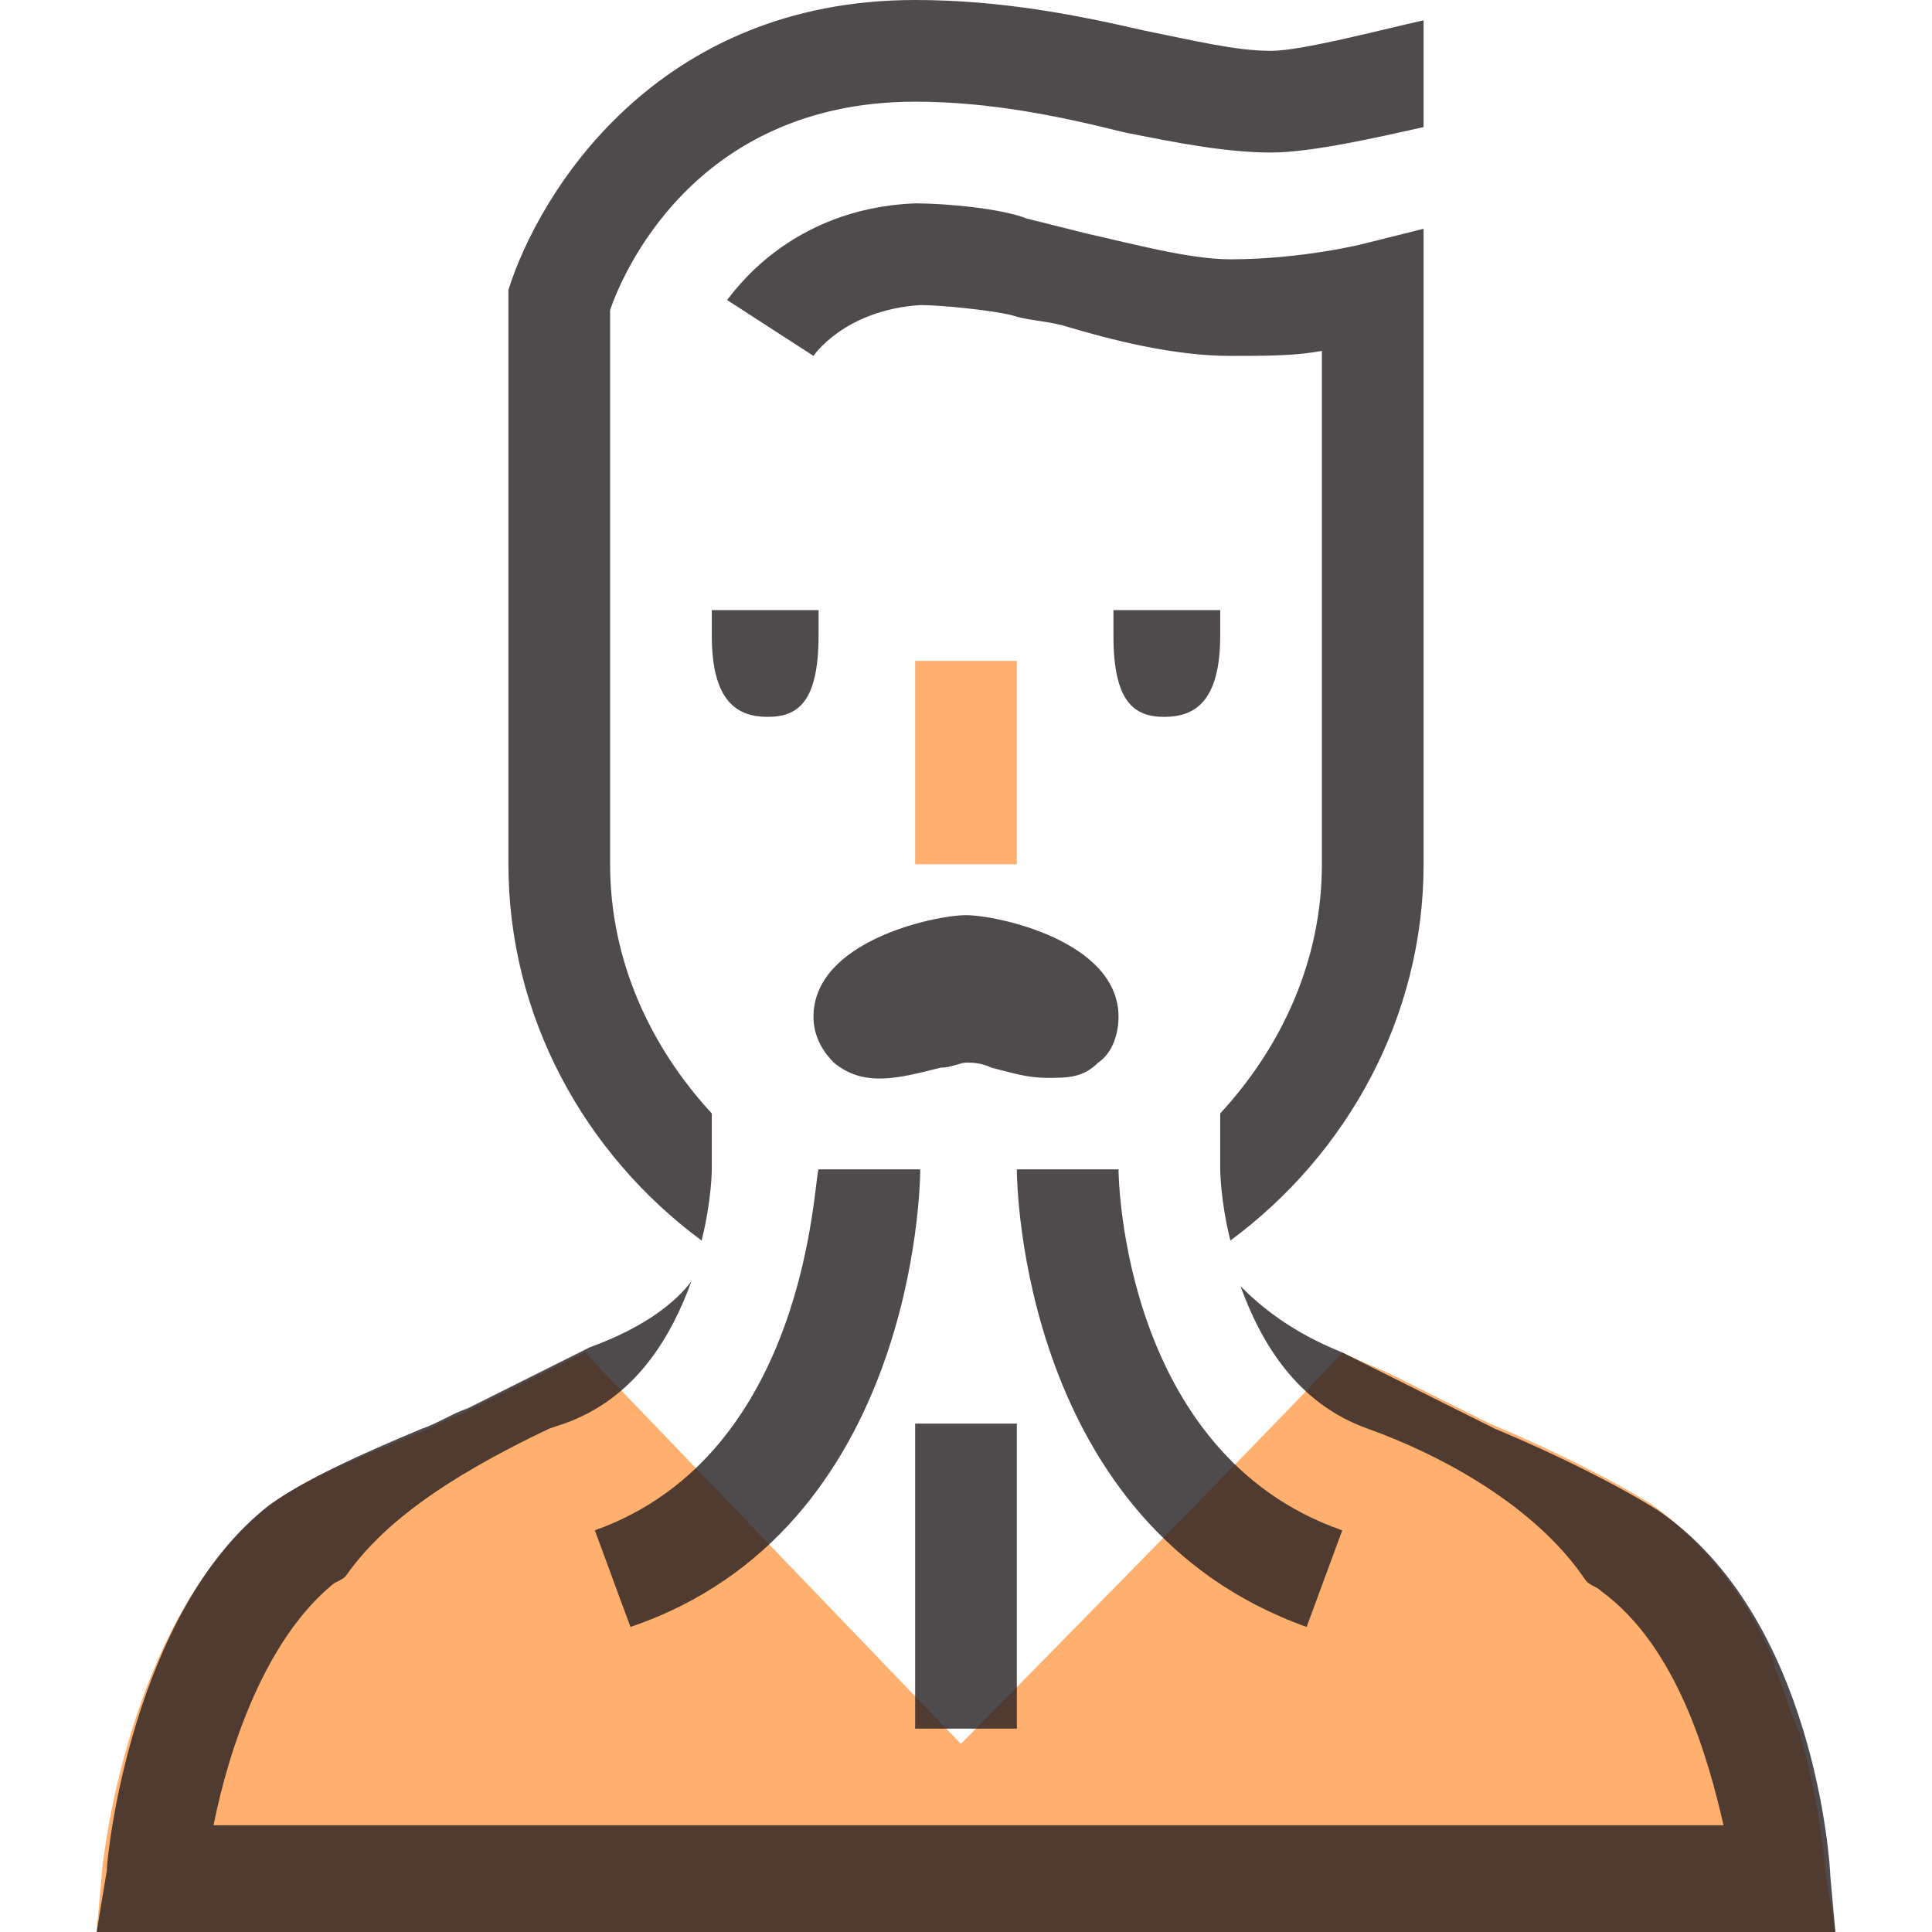
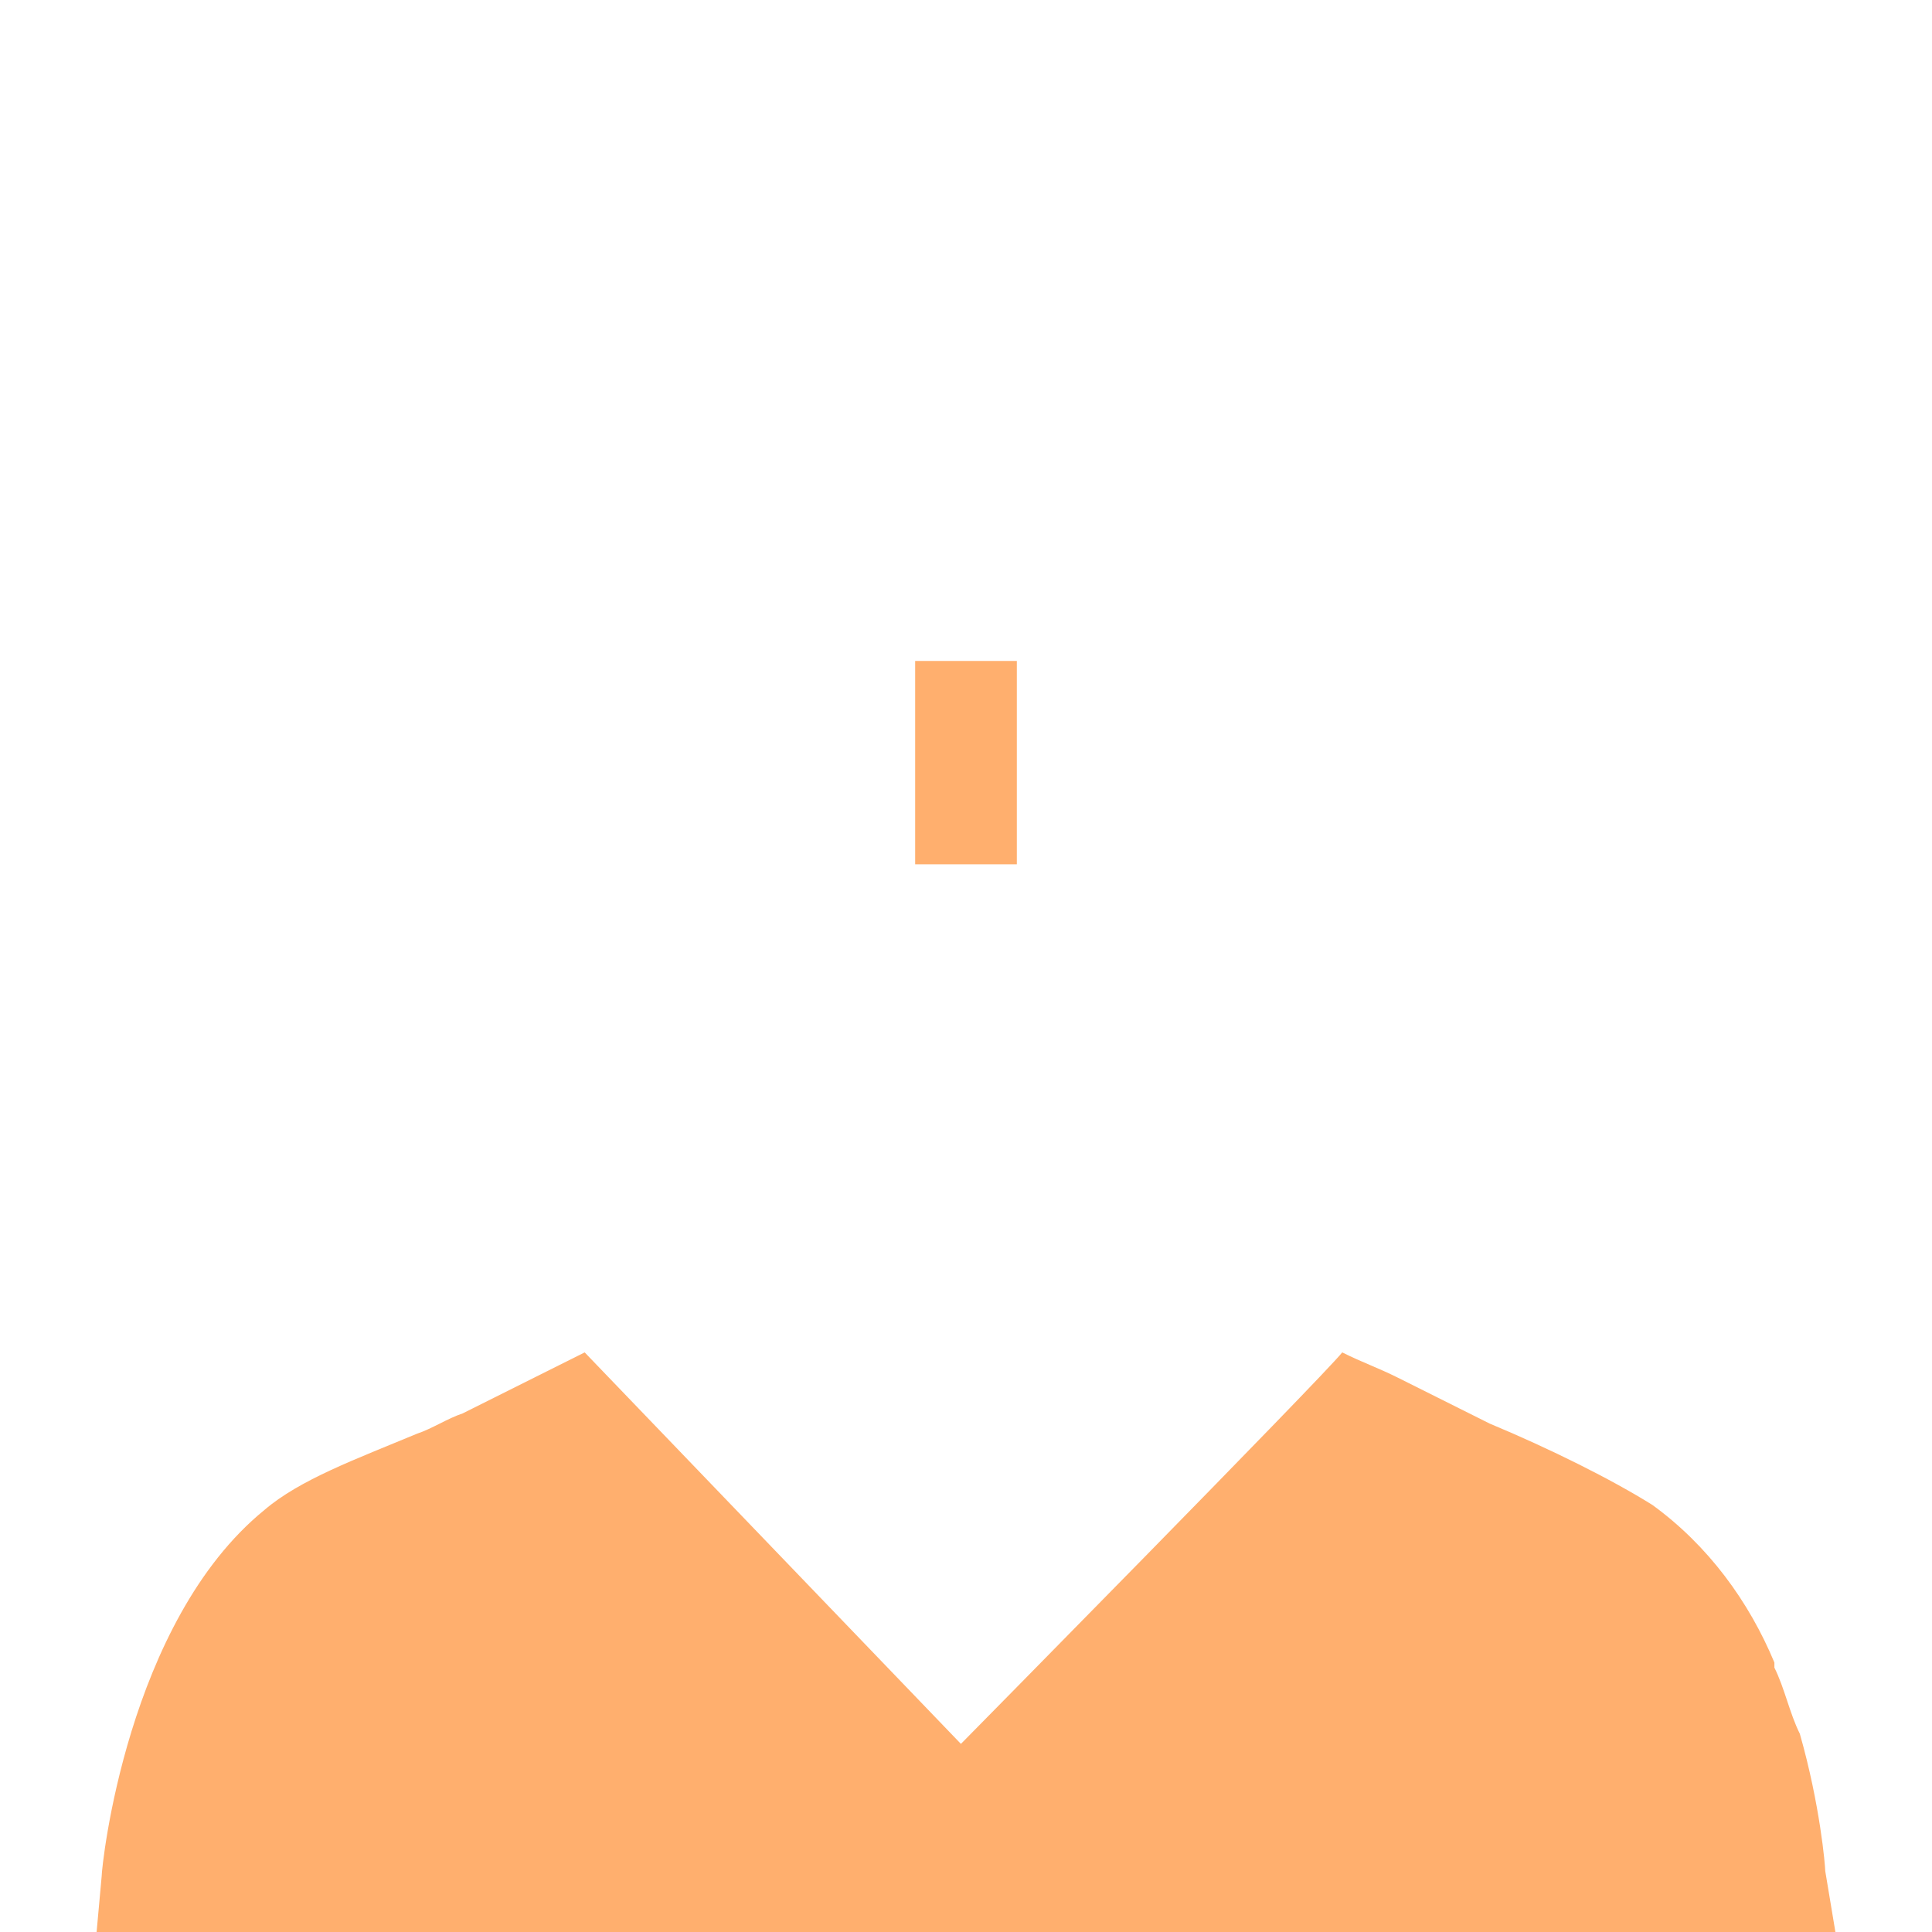
<svg xmlns="http://www.w3.org/2000/svg" version="1.1" id="Capa_1" x="0px" y="0px" viewBox="0 0 38 38" enable-background="new 0 0 38 38" xml:space="preserve">
  <path id="shock_x5F_color" fill="#FFAF6E" d="M36.1,38h-1.2h-8.3H19h-7.4H1.9L2,36.9c0-0.2,0.5-5,3.2-7.2c0.7-0.6,1.8-1,3-1.5  c0.3-0.1,0.6-0.3,0.9-0.4c0.4-0.2,0.8-0.4,1.2-0.6c0.4-0.2,0.8-0.4,1.2-0.6c0,0,7.4,7.7,7.4,7.7c0,0,7.1-7.2,7.5-7.7  c0.4,0.2,0.7,0.3,1.1,0.5c0.4,0.2,0.8,0.4,1.2,0.6l0.6,0.3c1.2,0.5,2.4,1.1,3.2,1.6c1.1,0.8,1.9,1.9,2.4,3.1c0,0,0,0,0,0.1  c0,0,0,0,0,0c0.2,0.4,0.3,0.9,0.5,1.3c0.4,1.4,0.5,2.6,0.5,2.7L36.1,38z M20,13h-2v4h2V13z" />
-   <path opacity="0.8" fill="#231F20" d="M21.9,12.5c0-0.2,0-0.3,0-0.5h2.1c0,0.2,0,0.3,0,0.5c0,1.3-0.5,1.6-1.1,1.6  S21.9,13.8,21.9,12.5z M16.1,12.5c0-0.2,0-0.3,0-0.5h-2.1c0,0.2,0,0.3,0,0.5c0,1.3,0.5,1.6,1.1,1.6S16.1,13.8,16.1,12.5z M21.6,20.9  c0.3-0.2,0.4-0.6,0.4-0.9c0-1.5-2.4-2-3-2s-3,0.5-3,2c0,0.4,0.2,0.7,0.4,0.9c0.6,0.5,1.3,0.3,2.1,0.1c0.2,0,0.4-0.1,0.5-0.1  c0.1,0,0.3,0,0.5,0.1c0.4,0.1,0.7,0.2,1.1,0.2C21,21.2,21.3,21.2,21.6,20.9z M36,36.9c0-0.2-0.3-5.1-3.4-7.2c-0.8-0.5-2-1.1-3.2-1.6  l-0.6-0.3c-0.4-0.2-0.8-0.4-1.2-0.6c-0.4-0.2-0.8-0.4-1.2-0.6c-1-0.4-1.6-0.9-2-1.3c0.4,1.1,1.1,2.3,2.5,2.8c1.4,0.5,3.3,1.5,4.3,3  c0.1,0.1,0.2,0.1,0.3,0.2c1.5,1.1,2.1,3.3,2.4,4.6H19H4.2c0.3-1.5,1-3.6,2.3-4.7c0.1-0.1,0.2-0.1,0.3-0.2c0.7-1,1.9-1.9,4-2.9  l0.3-0.1c1.4-0.5,2.1-1.7,2.5-2.8c-0.3,0.4-0.9,0.9-2,1.3c-0.4,0.2-0.8,0.4-1.2,0.6c-0.4,0.2-0.8,0.4-1.2,0.6  c-0.3,0.1-0.6,0.3-0.9,0.4c-1.2,0.5-2.3,1-3,1.5c-2.7,2.1-3.2,6.9-3.2,7.2L1.9,38H19h17.1L36,36.9z M28,17l0-12.5l-1.2,0.3  c0,0-1.2,0.3-2.6,0.3c-0.8,0-1.9-0.3-2.8-0.5c-0.4-0.1-0.8-0.2-1.2-0.3C19.7,4.1,18.6,4,18,4c-2.5,0.1-3.6,1.8-3.7,1.9L16,7  c0,0,0.6-0.9,2.1-1c0.4,0,1.4,0.1,1.8,0.2c0.3,0.1,0.6,0.1,1,0.2c1,0.3,2.2,0.6,3.3,0.6c0.7,0,1.3,0,1.8-0.1V17c0,1.9-0.8,3.6-2,4.9  V23c0,0,0,0.6,0.2,1.4C26.5,22.7,28,20,28,17z M11.7,30.1l0.7,1.9c5.6-1.9,5.7-8.7,5.7-9l-2,0C16,23.2,15.9,28.6,11.7,30.1z   M25.7,32l0.7-1.9C22.1,28.6,22,23.2,22,23h-2C20,23.3,20.1,30,25.7,32z M20,28h-2v6h2V28z M13.8,24.4C14,23.6,14,23,14,23v-1.1  c-1.2-1.3-2-3-2-4.9V6.1C12.2,5.5,13.6,2,18,2c1.5,0,2.9,0.3,4.1,0.6c1,0.2,2,0.4,2.9,0.4c0.8,0,2.1-0.3,3-0.5V0.4  C27.1,0.6,25.6,1,25,1c-0.7,0-1.5-0.2-2.5-0.4C21.2,0.3,19.7,0,18,0c-5.1,0-7.4,3.8-8,5.7L10,17C10,20,11.5,22.7,13.8,24.4z" />
</svg>